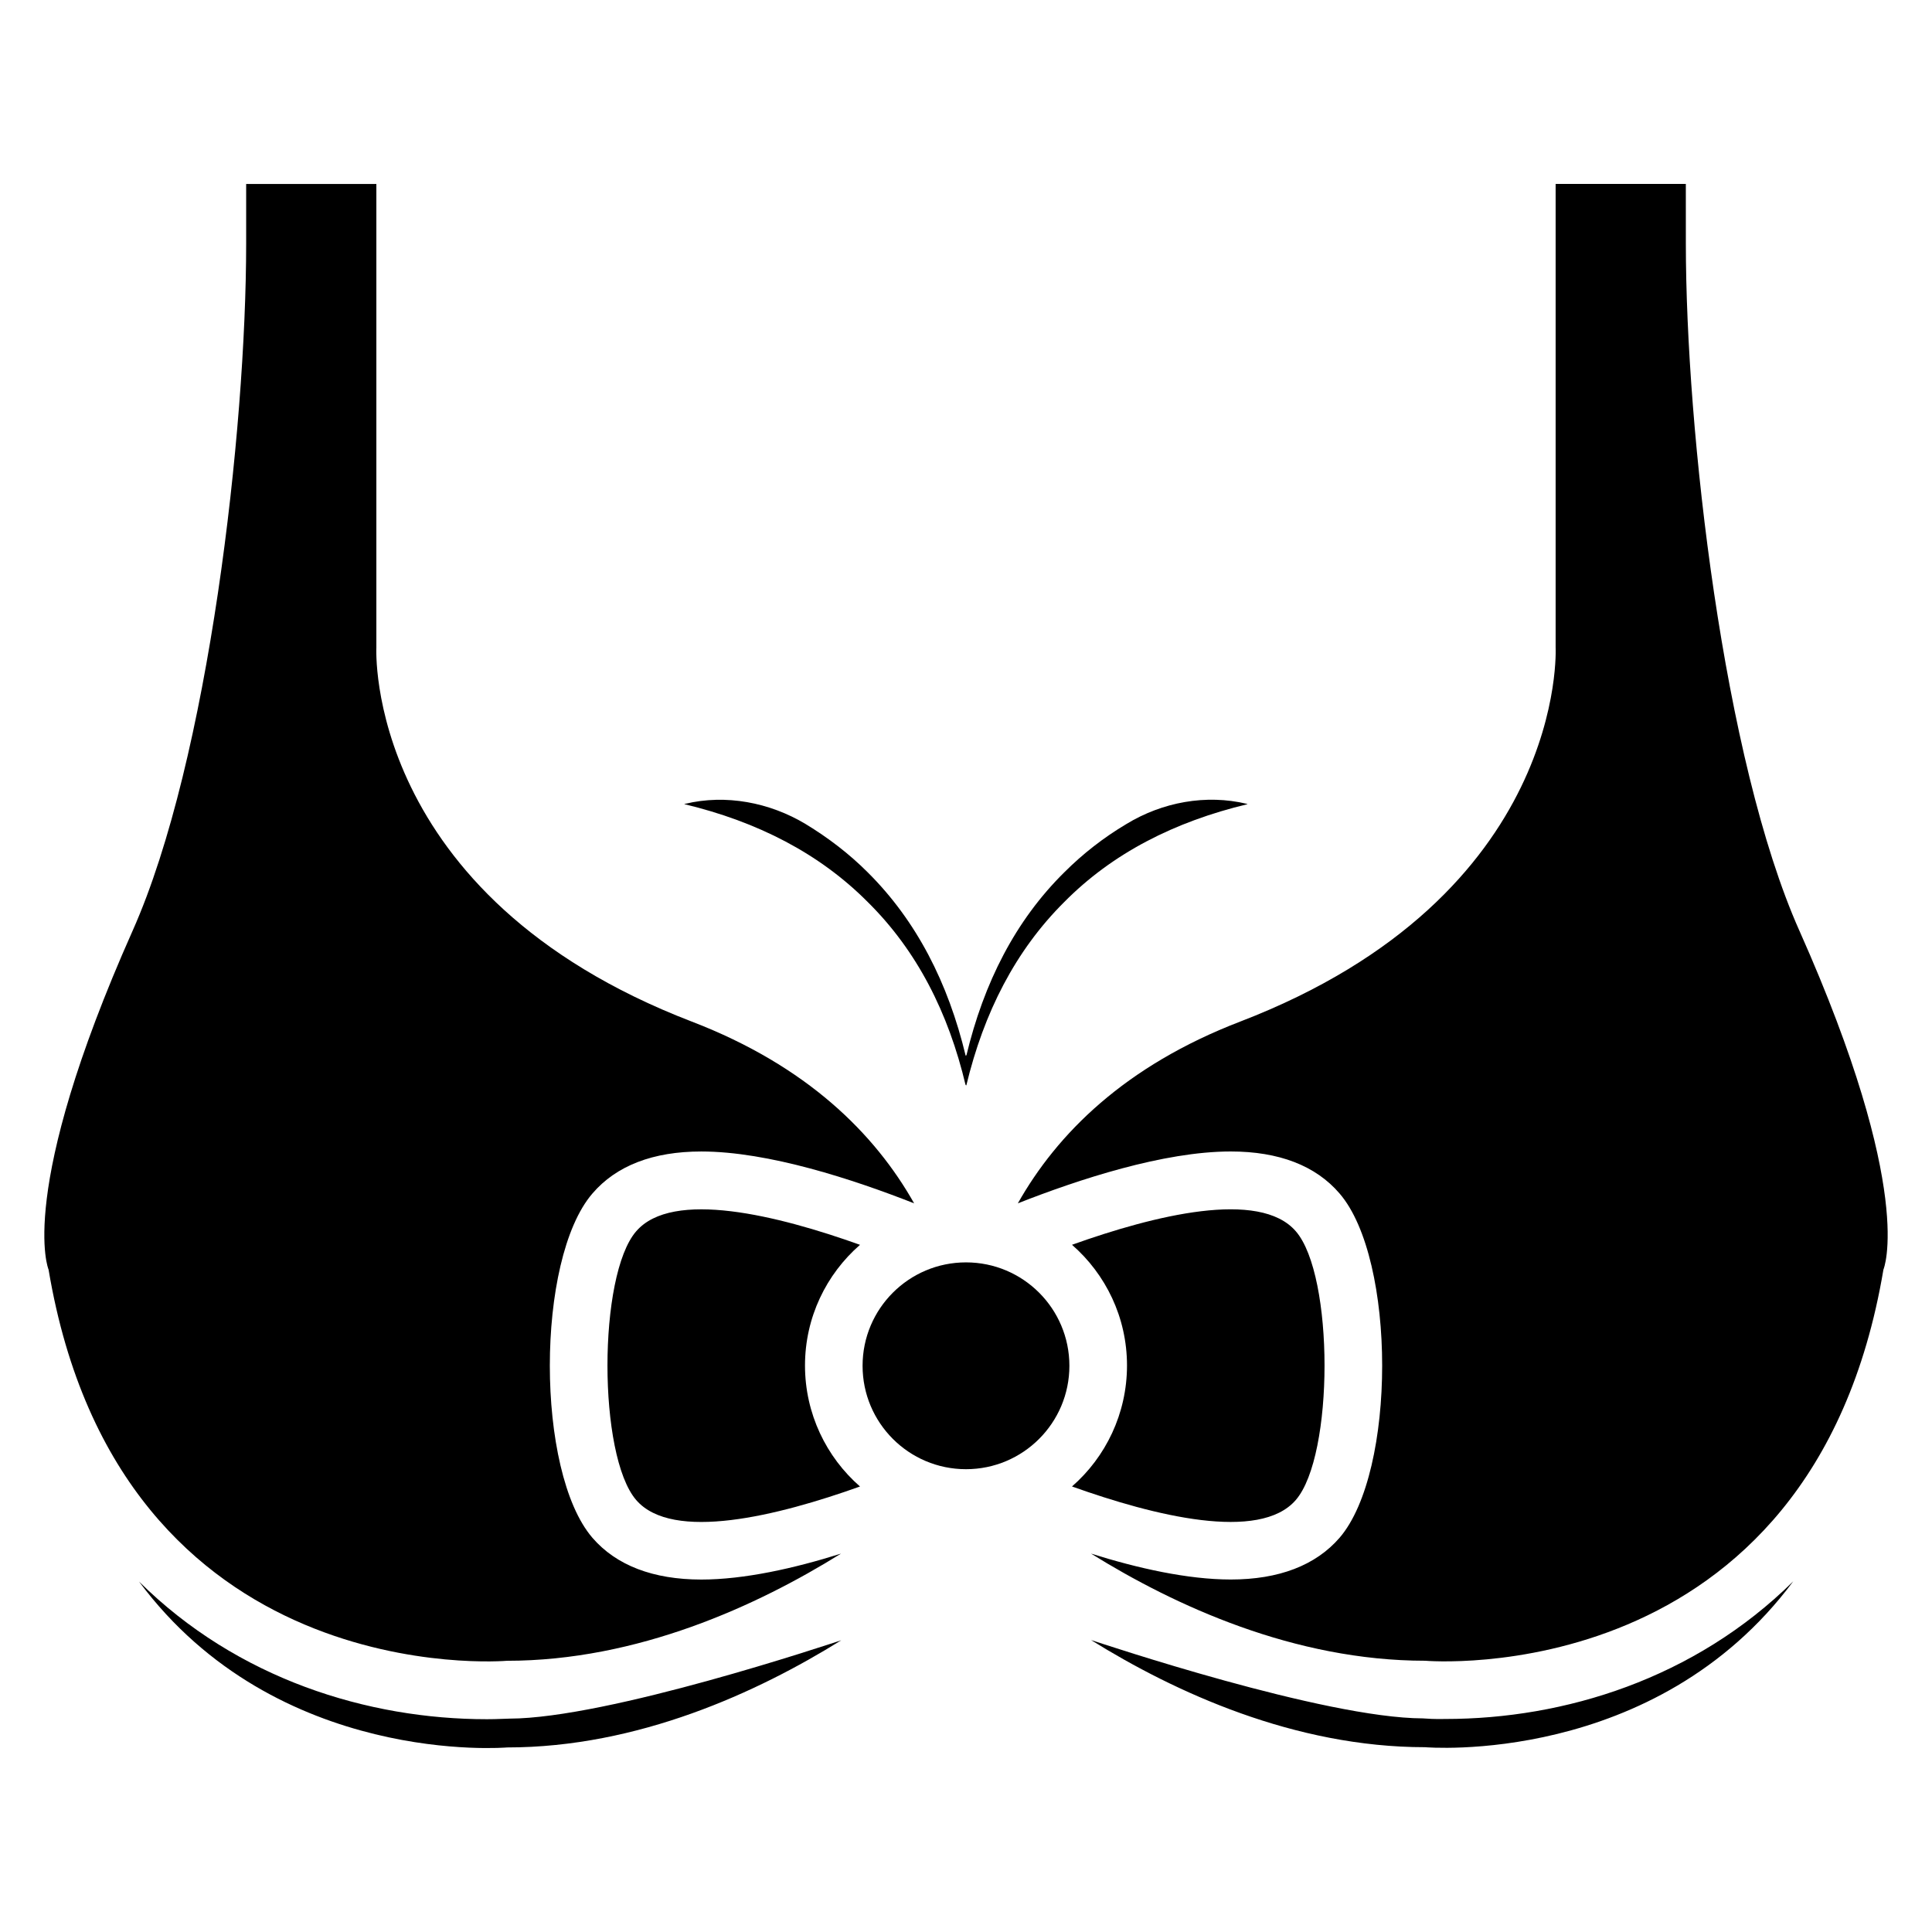
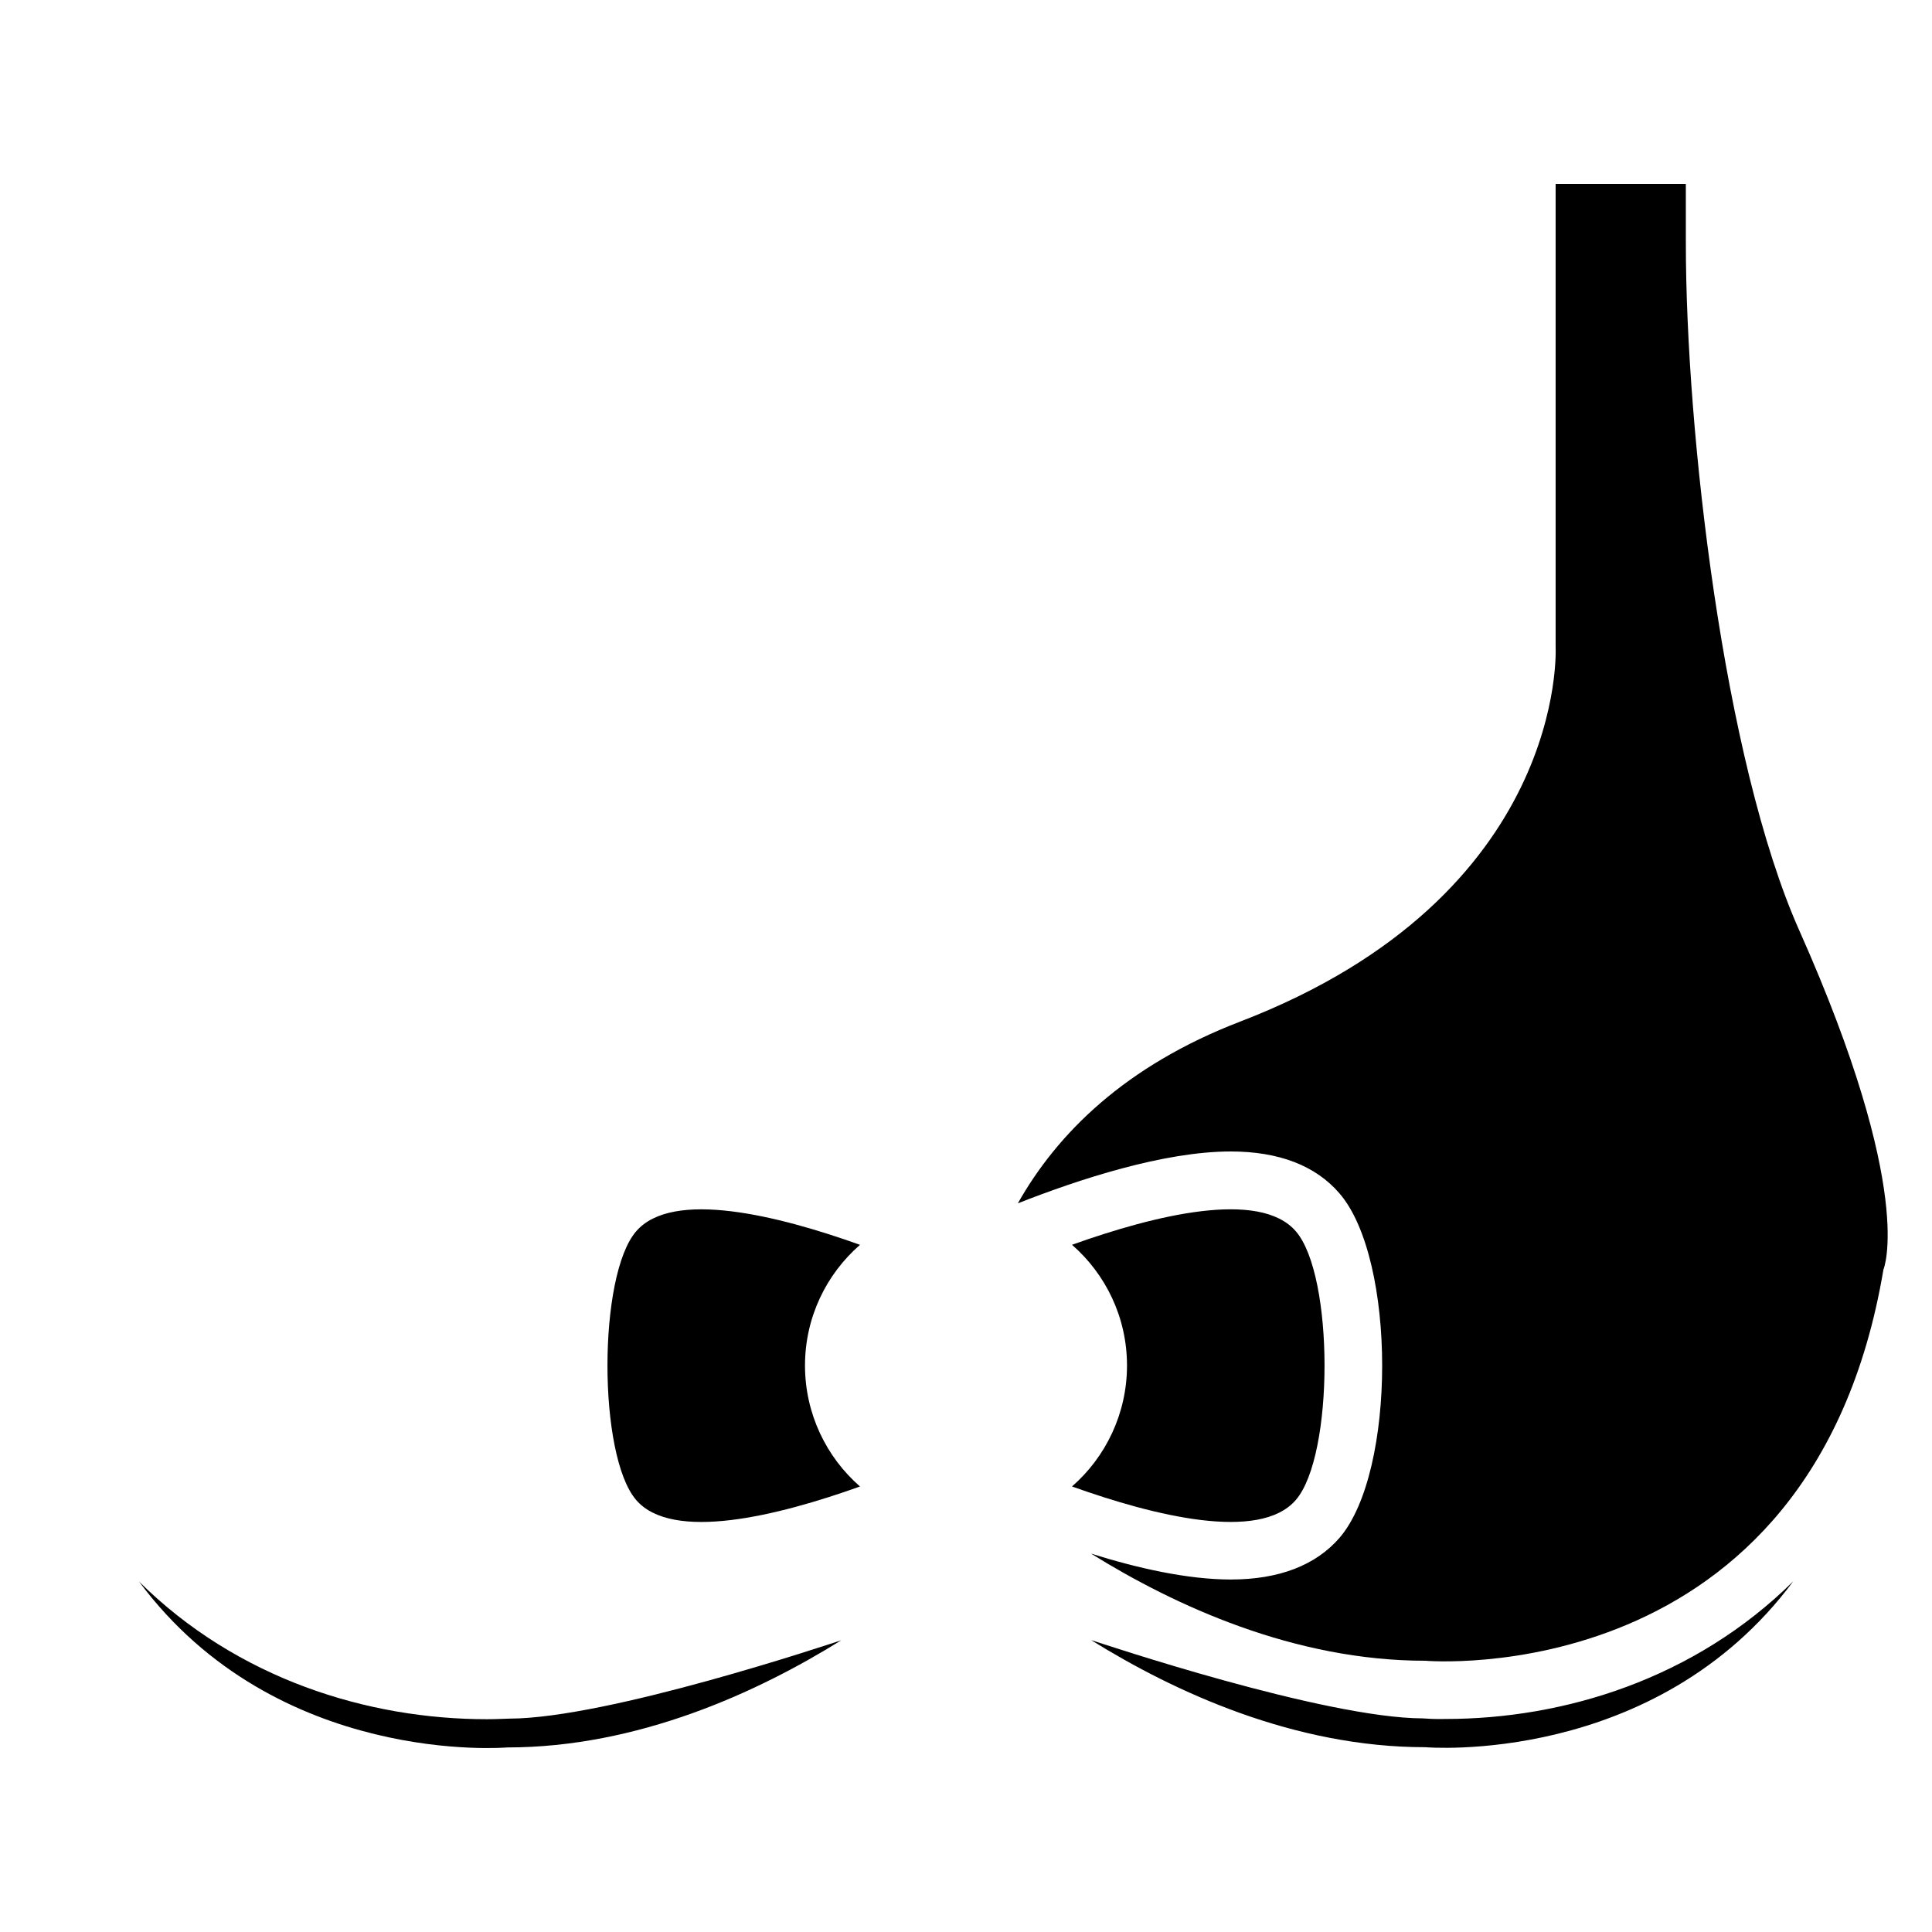
<svg xmlns="http://www.w3.org/2000/svg" fill="#000000" width="800px" height="800px" version="1.1" viewBox="144 144 512 512">
  <g>
    <path d="m620.84 390.61c-20.152-45.266-30.074-132.59-30.074-182.14l-0.004-15.723h-34.504v122.82s3.359 65.723-83.586 99.16c-30.609 11.754-48.551 29.77-58.93 48.168 16.105-6.336 38.625-13.742 56.41-13.742 12.746 0 22.52 3.742 28.855 11.145 15.039 17.48 15.039 73.738 0 91.219-6.336 7.328-16.105 11.07-28.855 11.07-11.375 0-24.656-2.977-37.023-6.871 22.215 13.816 53.891 28.398 88.547 28.398 0 0 102.52 8.93 121.45-103.66 0.004 0 8.707-20.23-22.285-89.848z" />
-     <path d="m300.99 551.52c-15.039-17.48-15.039-73.738 0-91.219 6.336-7.406 16.105-11.145 28.855-11.145 17.785 0 40.305 7.406 56.41 13.742-10.383-18.398-28.32-36.41-58.93-48.168-86.945-33.434-83.586-99.16-83.586-99.16v-122.82h-34.504v15.727c0 49.543-9.922 136.87-30.074 182.14-30.992 69.617-22.289 89.848-22.289 89.848 18.93 112.59 121.45 103.66 121.45 103.66 34.656 0 66.336-14.578 88.547-28.398-12.367 3.894-25.648 6.871-37.023 6.871-12.75-0.008-22.52-3.746-28.855-11.074z" />
    <path d="m428.09 537.93c21.754 7.785 49.695 14.734 59.312 3.586 10.152-11.754 10.152-59.543 0-71.219-9.617-11.145-37.559-4.199-59.312 3.586 8.93 7.785 14.578 19.238 14.578 31.984 0 12.75-5.648 24.277-14.578 32.062z" />
-     <path d="m371.91 473.89c-21.754-7.785-49.695-14.734-59.312-3.586-10.152 11.68-10.152 59.465 0 71.219 9.617 11.145 37.559 4.199 59.312-3.586-8.93-7.785-14.578-19.312-14.578-32.062s5.648-24.199 14.578-31.984z" />
-     <path d="m427.4 505.95c0 15.133-12.27 27.402-27.402 27.402-15.137 0-27.406-12.27-27.406-27.402 0-15.137 12.27-27.406 27.406-27.406 15.133 0 27.402 12.27 27.402 27.406" />
+     <path d="m371.91 473.89c-21.754-7.785-49.695-14.734-59.312-3.586-10.152 11.68-10.152 59.465 0 71.219 9.617 11.145 37.559 4.199 59.312-3.586-8.93-7.785-14.578-19.312-14.578-32.062s5.648-24.199 14.578-31.984" />
    <path d="m273.05 599.61c-31.527 0-66.105-10.609-92.211-36.488 36.562 49.234 97.555 43.969 97.555 43.969 34.656 0 66.336-14.578 88.547-28.398-3.129 0.992-61.754 20.688-87.938 20.762-1.145 0.004-3.129 0.156-5.953 0.156z" />
    <path d="m521.07 599.39c-26.184-0.078-84.809-19.77-87.938-20.762 22.215 13.816 53.891 28.398 88.547 28.398 0 0 60.914 5.266 97.555-43.969-26.184 25.879-60.688 36.488-92.211 36.488-2.902 0.07-4.887-0.082-5.953-0.156z" />
-     <path d="m399.92 431.68c0-0.078 0-0.152 0.078-0.23 0 0.078 0 0.152 0.078 0.23 4.656-19.391 13.055-35.801 25.953-48.625 12.746-12.902 29.16-21.297 48.625-25.953-0.078 0-0.152 0-0.23-0.078-10.84-2.594-22.367-0.457-31.906 5.344-6.031 3.586-11.527 7.863-16.488 12.824-12.902 12.746-21.297 29.16-25.953 48.625 0-0.078 0-0.152-0.078-0.23 0 0.078 0 0.152-0.078 0.23-4.656-19.391-13.055-35.801-25.953-48.625-4.961-4.961-10.457-9.16-16.488-12.824-9.543-5.727-21.145-7.938-31.906-5.344-0.078 0-0.152 0-0.23 0.078 19.391 4.656 35.801 13.055 48.625 25.953 12.977 12.824 21.375 29.238 25.953 48.625z" />
  </g>
</svg>